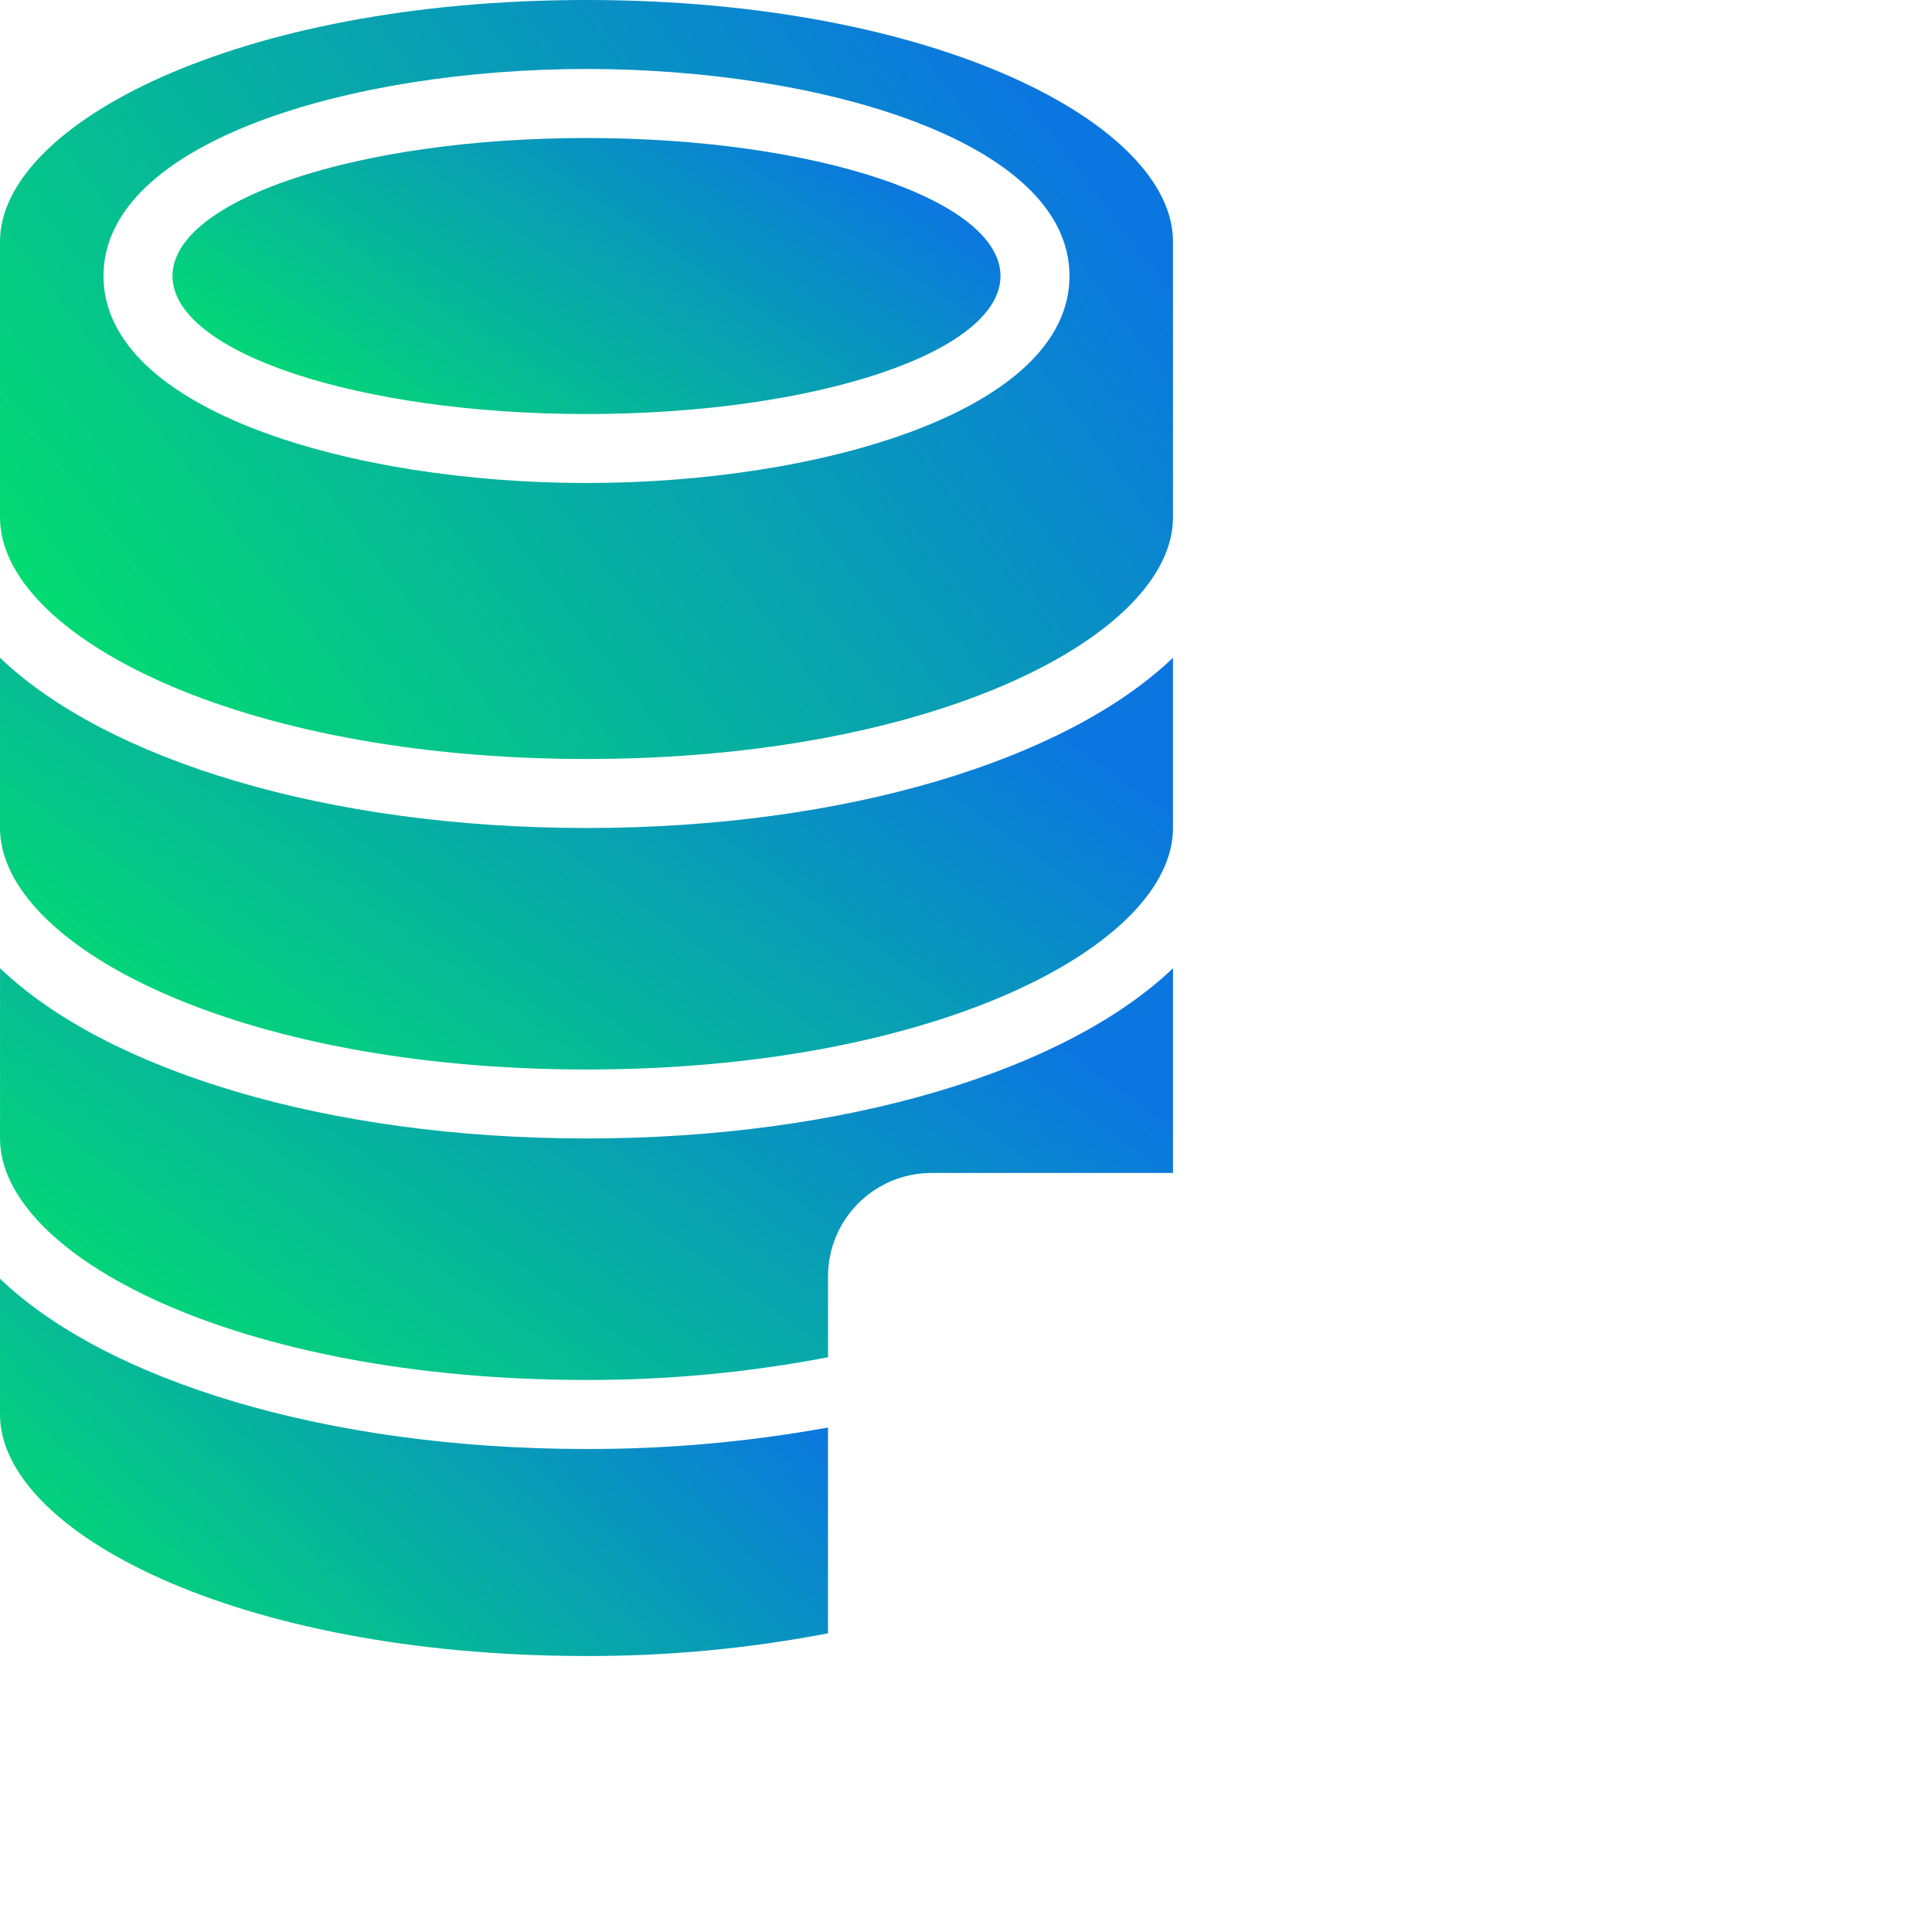
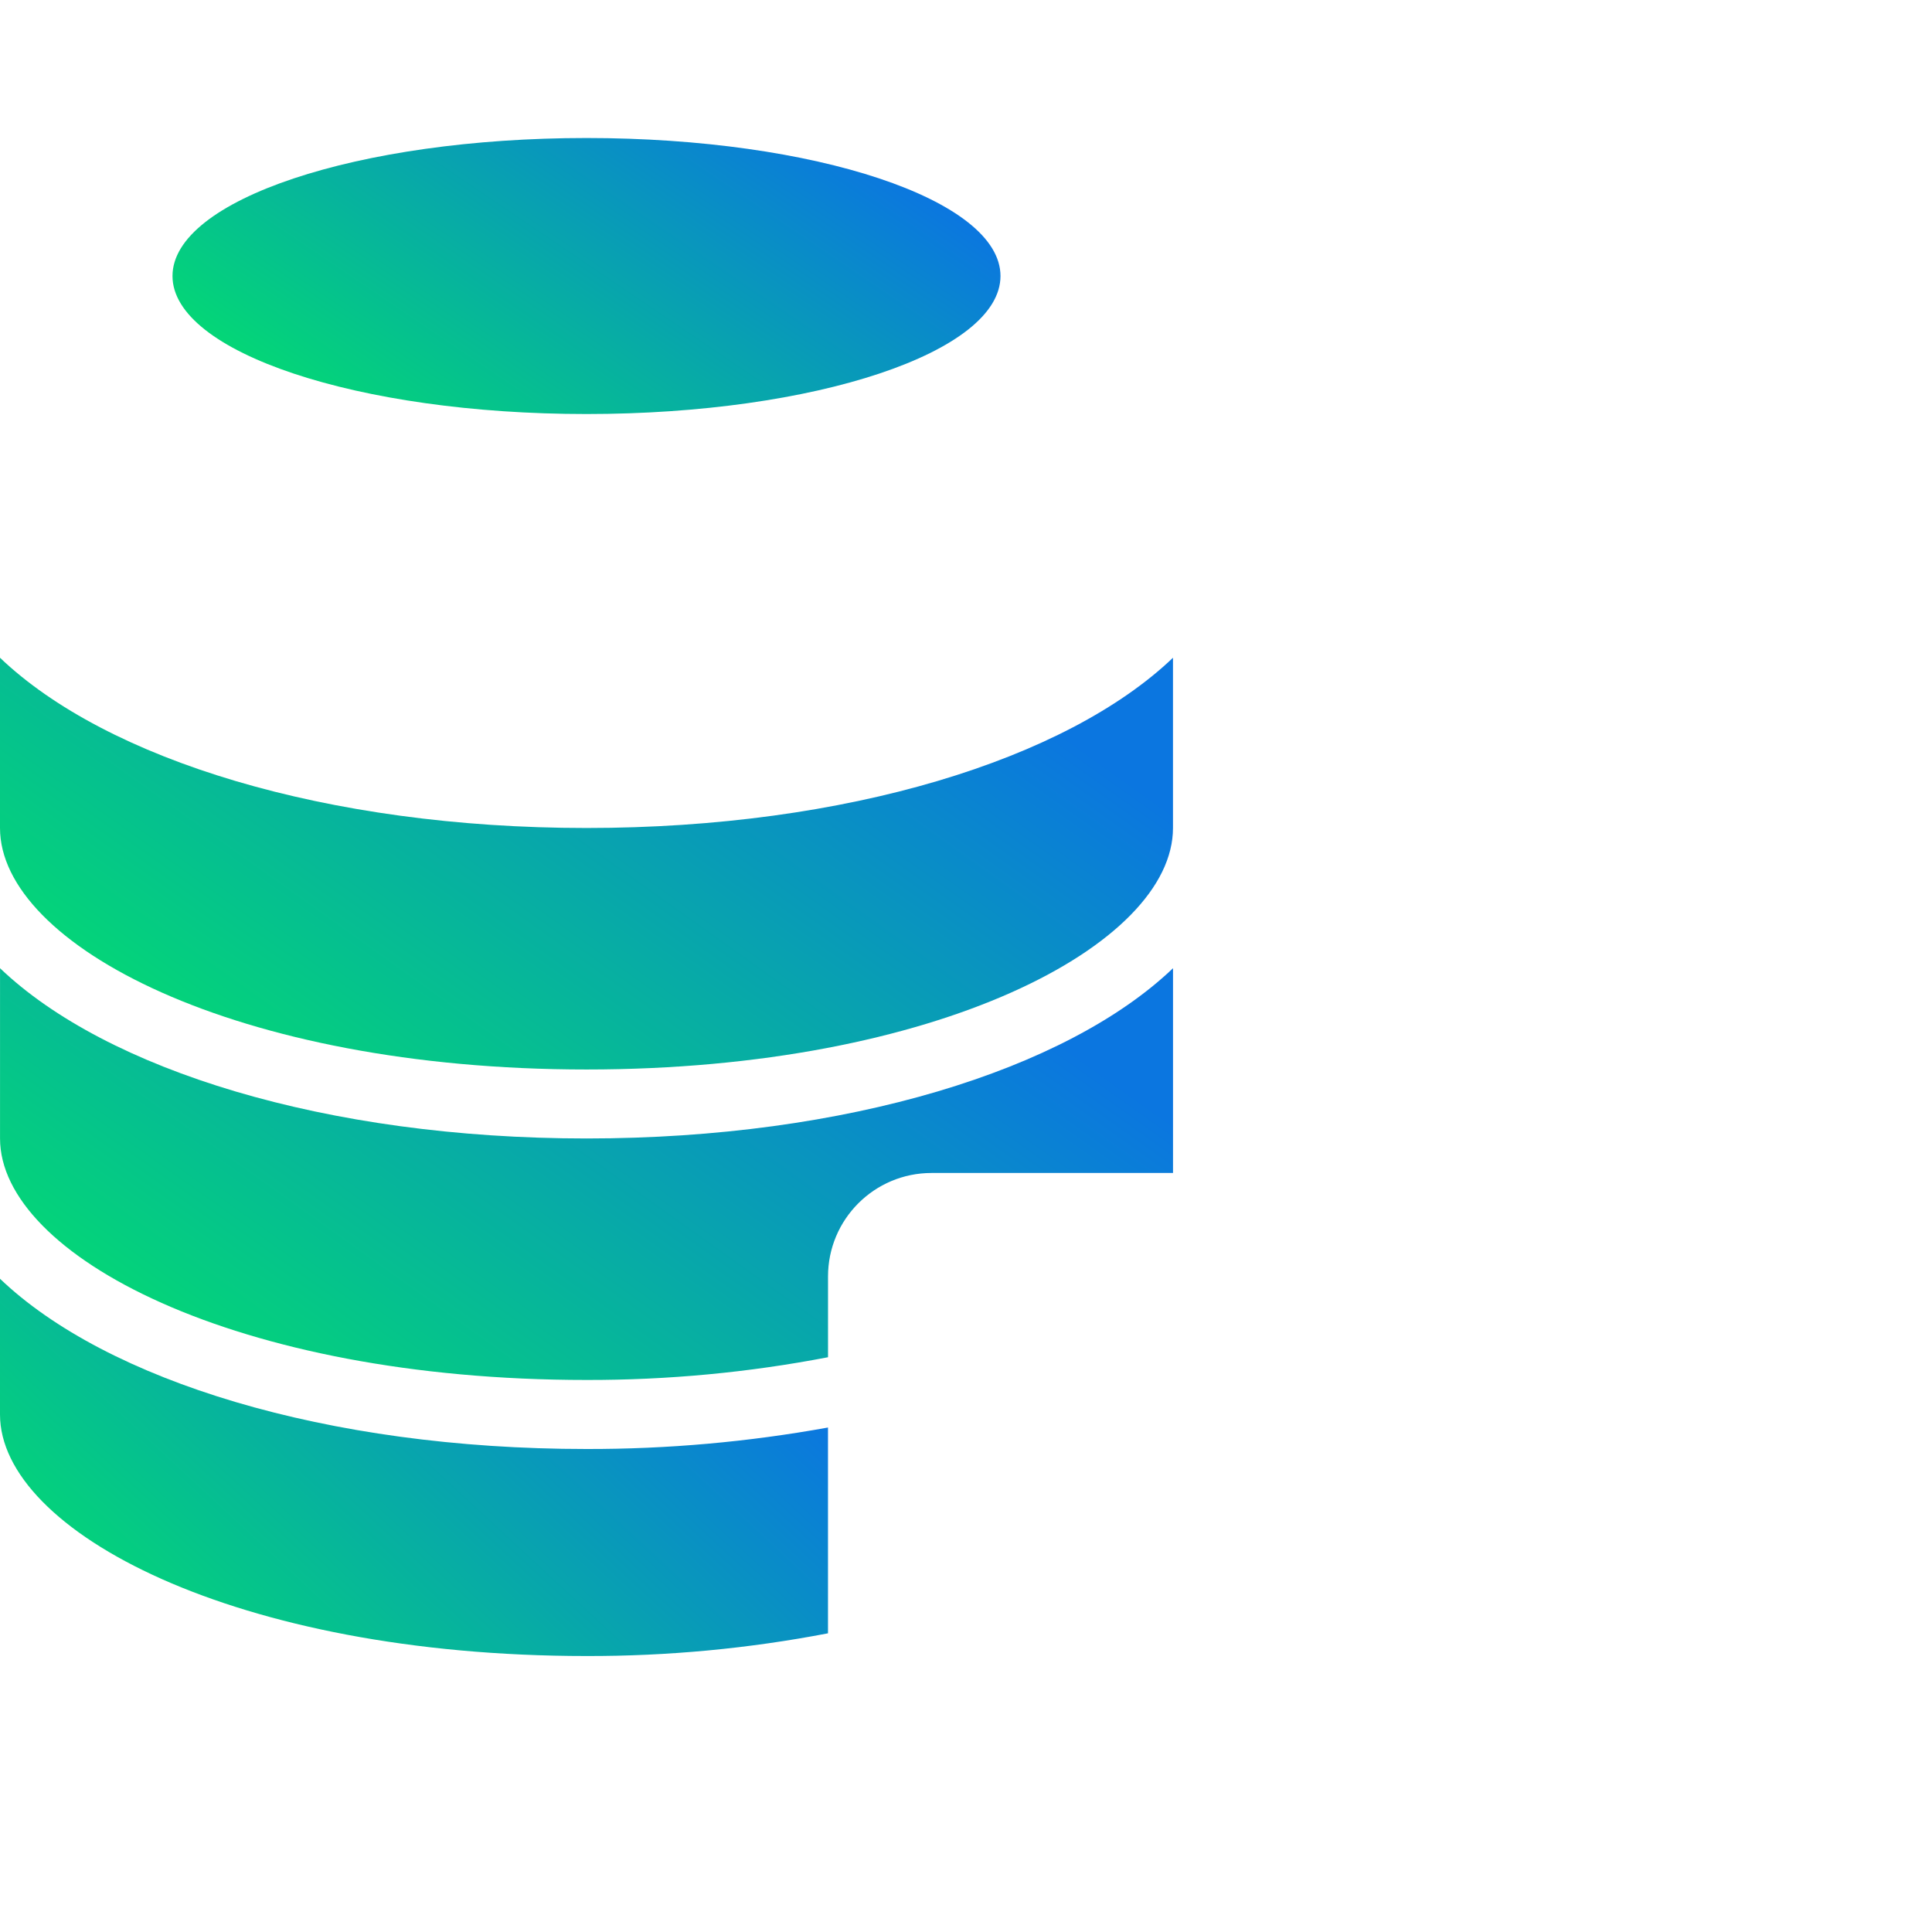
<svg xmlns="http://www.w3.org/2000/svg" cache-id="51a5eb375ab84ccba999fcc45f28f8ef" id="eL1fD9gnU4N1" viewBox="0 0 60 60" shape-rendering="geometricPrecision" text-rendering="geometricPrecision">
  <style>
#eL1fD9gnU4N2 {animation: eL1fD9gnU4N2_c_o 2000ms linear infinite normal forwards}@keyframes eL1fD9gnU4N2_c_o { 0% {opacity: 0} 50% {opacity: 1} 100% {opacity: 0}}
</style>
  <defs>
    <linearGradient id="eL1fD9gnU4N3-fill" x1="25.927" y1="60.777" x2="54.759" y2="39.494" spreadMethod="pad" gradientUnits="userSpaceOnUse" gradientTransform="translate(0 0)">
      <stop id="eL1fD9gnU4N3-fill-0" offset="0%" stop-color="#02ed5e" />
      <stop id="eL1fD9gnU4N3-fill-1" offset="100%" stop-color="#0b76e0" />
    </linearGradient>
    <linearGradient id="eL1fD9gnU4N4-fill" x1="42.6" y1="53.882" x2="48.2" y2="52.504" spreadMethod="pad" gradientUnits="userSpaceOnUse" gradientTransform="translate(0 0)">
      <stop id="eL1fD9gnU4N4-fill-0" offset="0%" stop-color="#02ed5e" />
      <stop id="eL1fD9gnU4N4-fill-1" offset="100%" stop-color="#0b76e0" />
    </linearGradient>
    <linearGradient id="eL1fD9gnU4N6-fill" x1="-2.188" y1="43.321" x2="14.836" y2="19.455" spreadMethod="pad" gradientUnits="userSpaceOnUse" gradientTransform="translate(0 0)">
      <stop id="eL1fD9gnU4N6-fill-0" offset="0%" stop-color="#02ed5e" />
      <stop id="eL1fD9gnU4N6-fill-1" offset="100%" stop-color="#0b76e0" />
    </linearGradient>
    <linearGradient id="eL1fD9gnU4N7-fill" x1="-2.188" y1="33.678" x2="14.836" y2="9.812" spreadMethod="pad" gradientUnits="userSpaceOnUse" gradientTransform="translate(0 0)">
      <stop id="eL1fD9gnU4N7-fill-0" offset="0%" stop-color="#02ed5e" />
      <stop id="eL1fD9gnU4N7-fill-1" offset="100%" stop-color="#0b76e0" />
    </linearGradient>
    <linearGradient id="eL1fD9gnU4N8-fill" x1="-1.544" y1="51.854" x2="14.903" y2="34.09" spreadMethod="pad" gradientUnits="userSpaceOnUse" gradientTransform="translate(0 0)">
      <stop id="eL1fD9gnU4N8-fill-0" offset="0%" stop-color="#02ed5e" />
      <stop id="eL1fD9gnU4N8-fill-1" offset="100%" stop-color="#0b76e0" />
    </linearGradient>
    <linearGradient id="eL1fD9gnU4N9-fill" x1="-2.188" y1="24.426" x2="29.795" y2="0.102" spreadMethod="pad" gradientUnits="userSpaceOnUse" gradientTransform="translate(0 0)">
      <stop id="eL1fD9gnU4N9-fill-0" offset="0%" stop-color="#02ed5e" />
      <stop id="eL1fD9gnU4N9-fill-1" offset="100%" stop-color="#0b76e0" />
    </linearGradient>
    <linearGradient id="eL1fD9gnU4N10-fill" x1="3.813" y1="13.169" x2="15.02" y2="-3.376" spreadMethod="pad" gradientUnits="userSpaceOnUse" gradientTransform="translate(0 0)">
      <stop id="eL1fD9gnU4N10-fill-0" offset="0%" stop-color="#02ed5e" />
      <stop id="eL1fD9gnU4N10-fill-1" offset="100%" stop-color="#0b76e0" />
    </linearGradient>
  </defs>
  <g id="eL1fD9gnU4N2" transform="translate(0 0)" opacity="0">
    <path d="M58.929,38.571h-30c-.592,0-1.071.48-1.071,1.071v19.286c0,.592.48,1.071,1.071,1.071h30c.592,0,1.071-.48,1.071-1.071v-19.286c0-.592-.48-1.071-1.071-1.071ZM34.822,48.214c2.071,0,3.75,1.679,3.75,3.75s-1.679,3.75-3.75,3.75h-2.679c-.592,0-1.071-.48-1.071-1.071s.48-1.071,1.071-1.071h2.679c.888,0,1.607-.72,1.607-1.607s-.72-1.607-1.607-1.607c-2.071,0-3.75-1.679-3.75-3.75c0-2.071,1.679-3.75,3.75-3.75h2.679c.592,0,1.071.48,1.071,1.071s-.48,1.071-1.071,1.071h-2.679c-.888,0-1.607.72-1.607,1.607c0,.887.72,1.607,1.607,1.607Zm15.222,7.186c-.418.418-1.097.418-1.515,0l-.743-.741c-.771.677-1.76,1.052-2.786,1.055-2.367,0-4.286-1.919-4.286-4.286v-4.286c0-2.367,1.919-4.286,4.286-4.286s4.286,1.919,4.286,4.286v4.286c-.005.49-.094.975-.265,1.435l1.022,1.022c.201.201.314.474.314.758s-.113.557-.314.758v-.001Zm6.742.314h-3.214c-.592,0-1.071-.48-1.071-1.071v-10.714c0-.592.48-1.071,1.071-1.071s1.071.48,1.071,1.071v9.643h2.143c.592,0,1.071.48,1.071,1.071s-.48,1.071-1.071,1.071Z" fill="url(#eL1fD9gnU4N3-fill)" />
-     <path d="M45,45c-1.183,0-2.143.959-2.143,2.143v4.286c0,1.183.959,2.143,2.143,2.143.459-.001.905-.152,1.272-.428l-.958-.958c-.406-.42-.4-1.089.013-1.502.413-.413,1.081-.419,1.502-.013l.314.314v-3.841c0-1.183-.96-2.143-2.143-2.143Z" clip-rule="evenodd" fill="url(#eL1fD9gnU4N4-fill)" fill-rule="evenodd" />
  </g>
  <g transform="translate(0 0)">
    <path d="M36.429,36.428v-6.359c-3.307,3.16-10.13,5.287-18.214,5.287s-14.908-2.128-18.214-5.287v5.287c0,3.623,7.319,7.5,18.214,7.5c2.517.005,5.028-.231,7.5-.706v-2.508c0-1.775,1.439-3.214,3.214-3.214h7.5Z" clip-rule="evenodd" fill="url(#eL1fD9gnU4N6-fill)" fill-rule="evenodd" />
    <path d="M18.214,33.214c10.895,0,18.214-3.877,18.214-7.5v-5.287c-3.307,3.16-10.13,5.287-18.214,5.287s-14.908-2.128-18.214-5.287v5.287c0,3.623,7.319,7.5,18.214,7.5Z" clip-rule="evenodd" fill="url(#eL1fD9gnU4N7-fill)" fill-rule="evenodd" />
    <path d="M0,39.713v4.216c0,3.623,7.319,7.5,18.214,7.5c2.517.006,5.028-.23,7.5-.705v-6.391c-2.475.448-4.985.672-7.5.667-8.084,0-14.908-2.128-18.214-5.287Z" clip-rule="evenodd" fill="url(#eL1fD9gnU4N8-fill)" fill-rule="evenodd" />
-     <path d="M18.214,23.571c10.895,0,18.214-3.877,18.214-7.5v-8.571c0-3.623-7.319-7.5-18.214-7.5C7.319,0,0,3.879,0,7.5v8.571c0,3.624,7.319,7.5,18.214,7.5Zm0-21.429c7.272,0,15,2.25,15,6.429s-7.728,6.429-15,6.429-15-2.25-15-6.429s7.728-6.429,15-6.429Z" fill="url(#eL1fD9gnU4N9-fill)" />
    <path d="M18.214,12.858c7.101,0,12.857-1.919,12.857-4.286s-5.756-4.286-12.857-4.286-12.857,1.919-12.857,4.286s5.756,4.286,12.857,4.286Z" fill="url(#eL1fD9gnU4N10-fill)" />
  </g>
</svg>